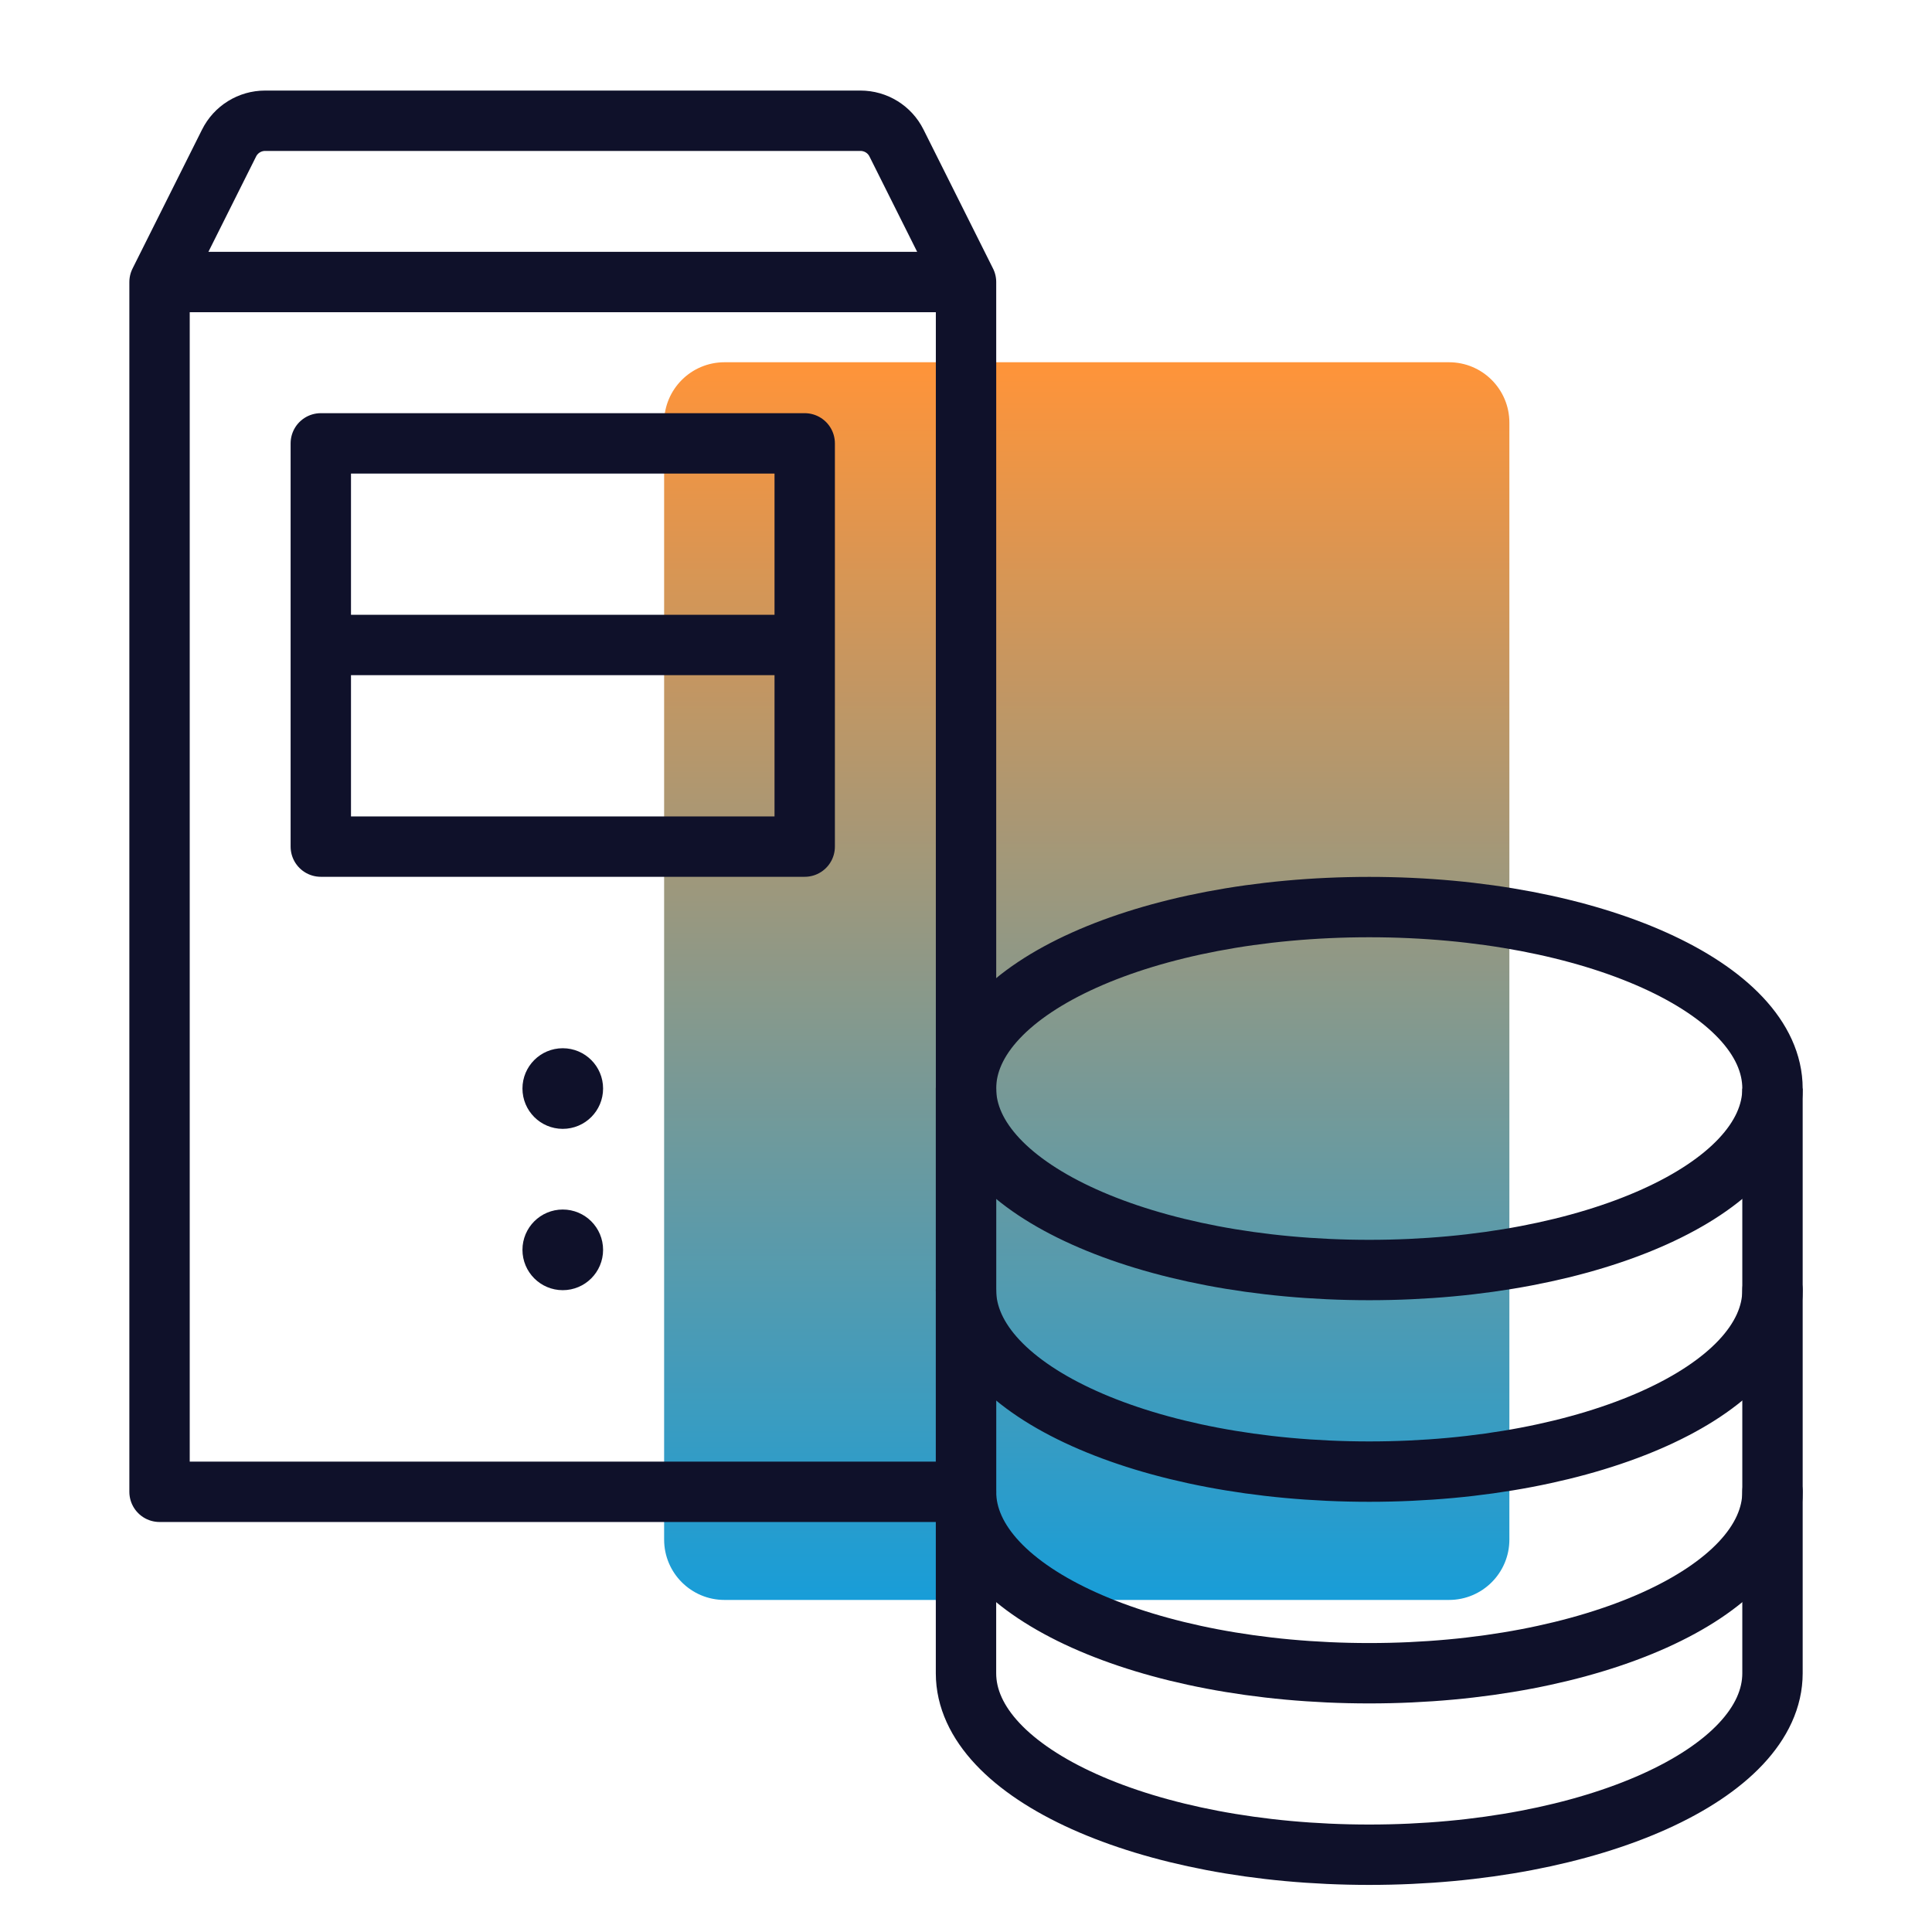
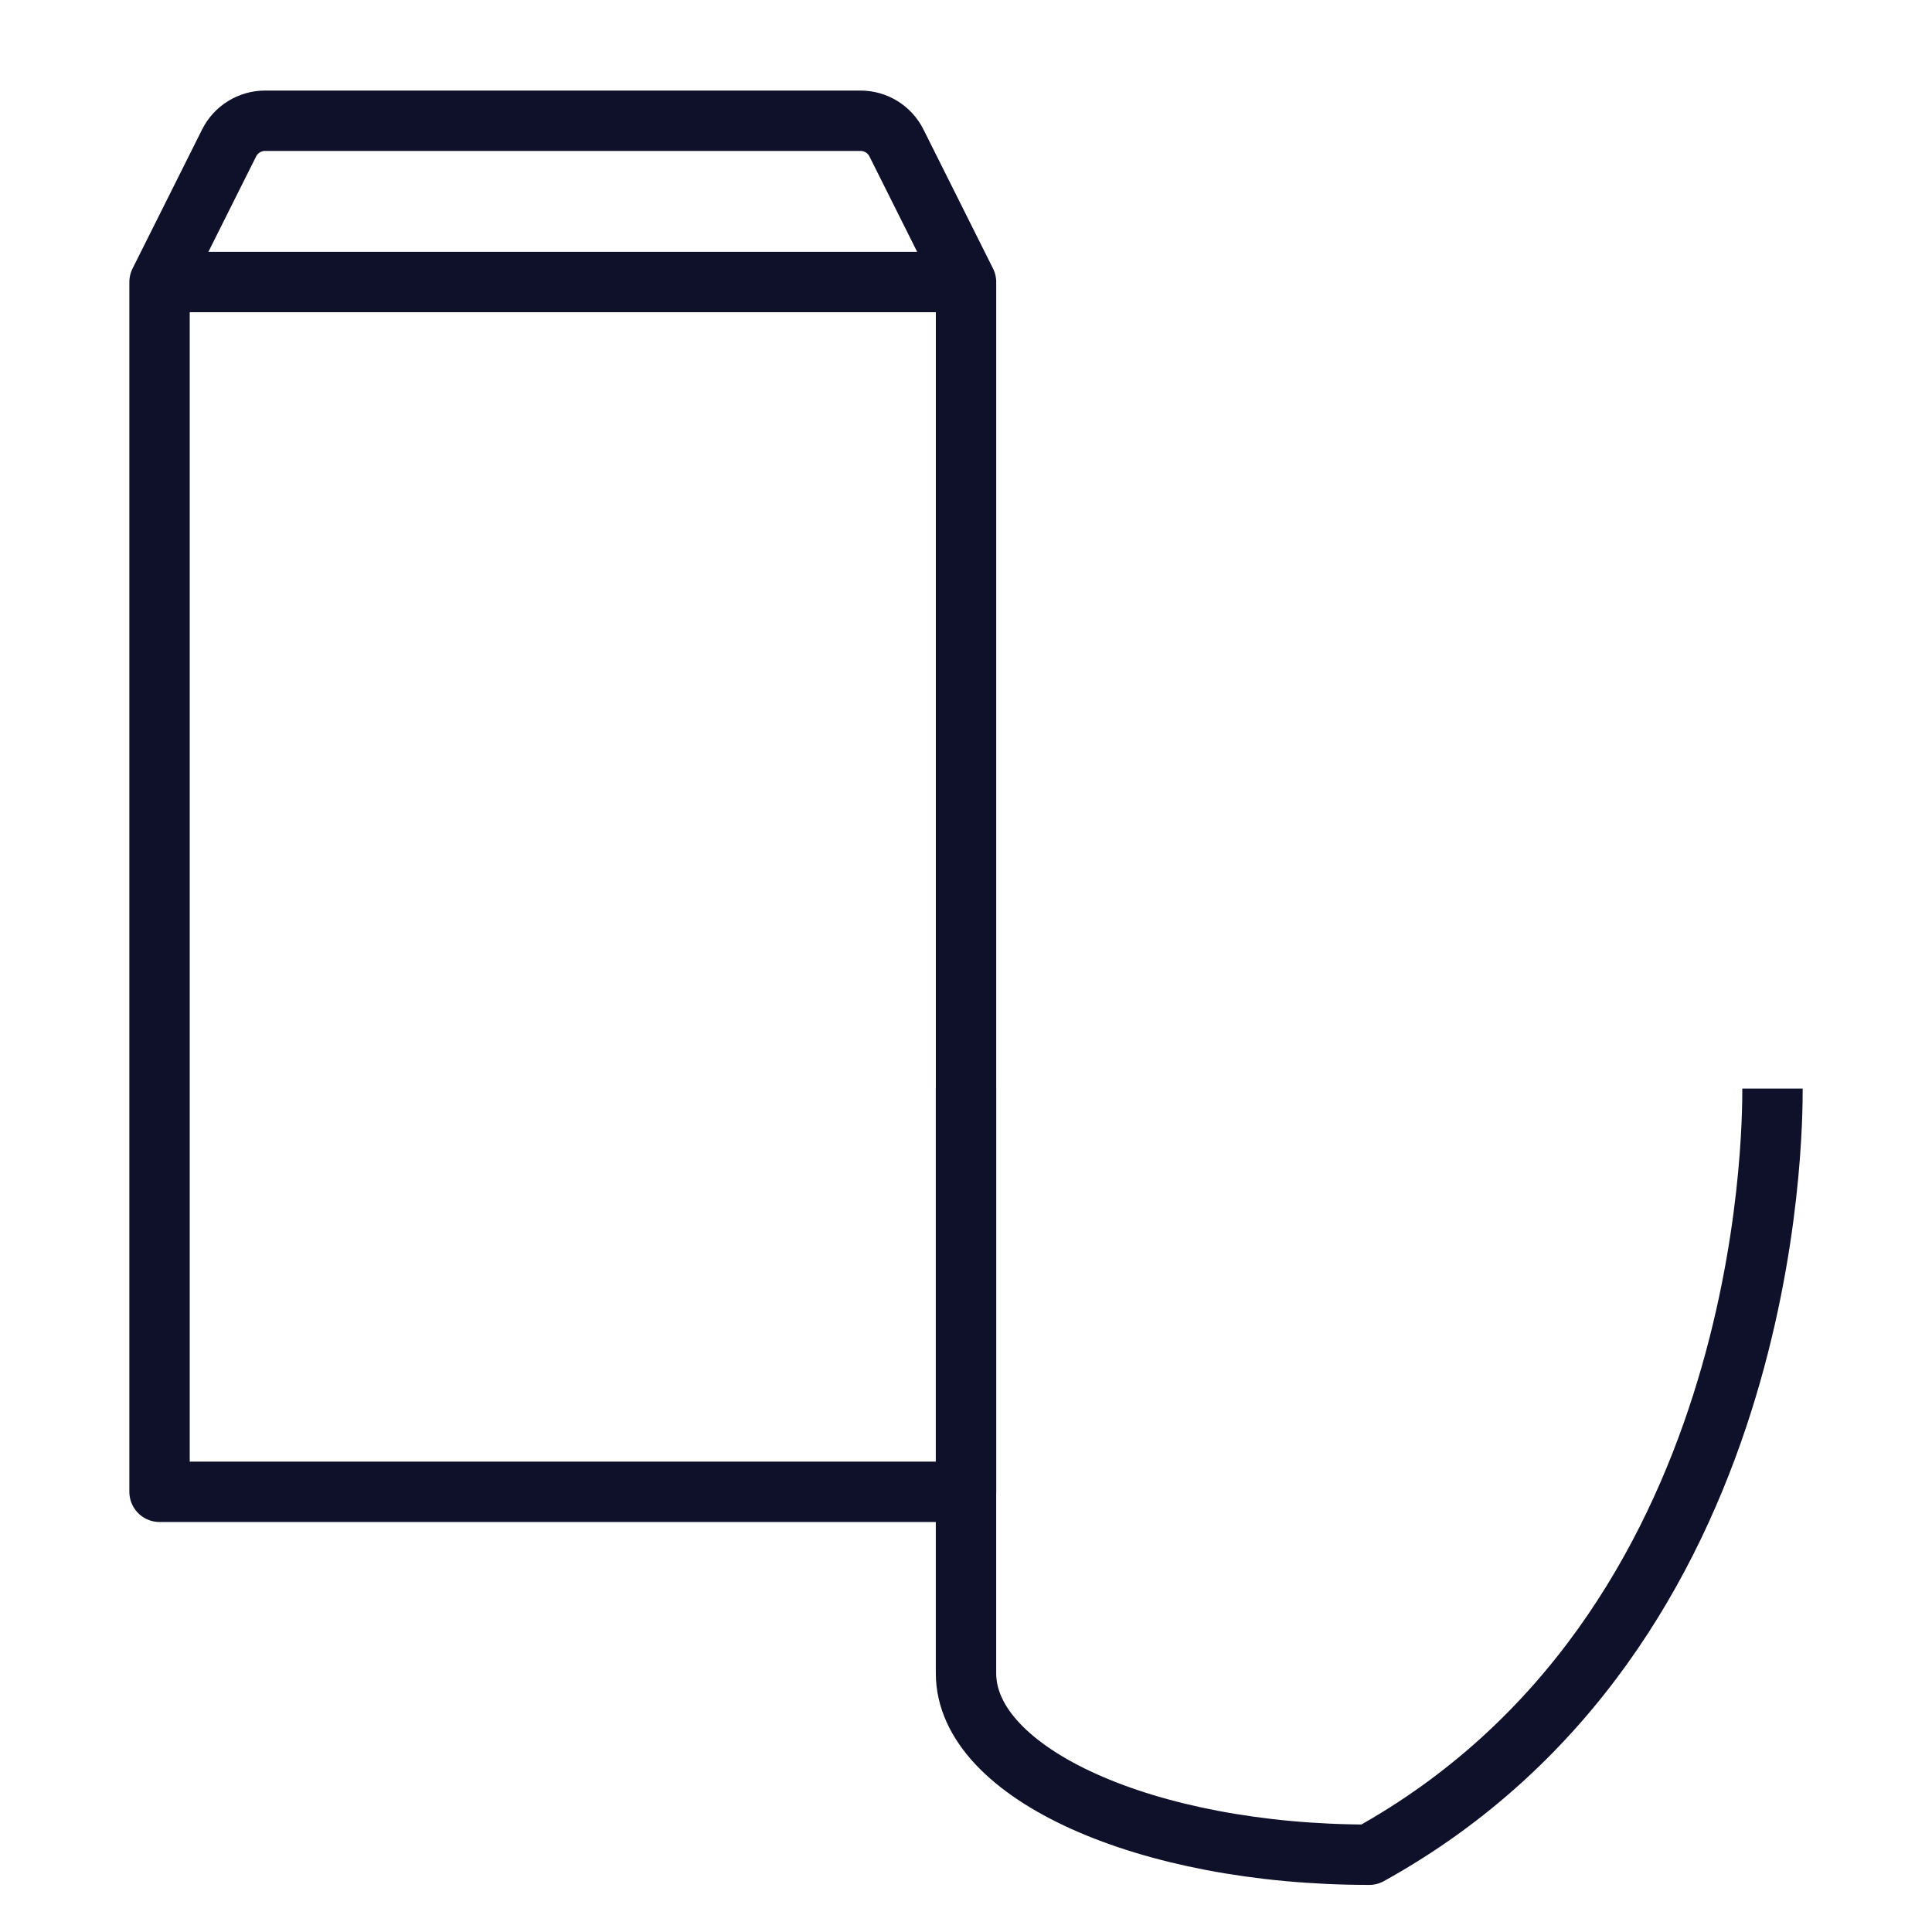
<svg xmlns="http://www.w3.org/2000/svg" width="64" height="64" viewBox="0 0 64 64" fill="none">
-   <path d="M48 12H24C22.895 12 22 12.895 22 14V51C22 52.105 22.895 53 24 53H48C49.105 53 50 52.105 50 51V14C50 12.895 49.105 12 48 12Z" fill="url(#paint0_linear_431_10538)" />
-   <path d="M17.807 36.059C17.807 35.598 18.181 35.224 18.642 35.224C19.104 35.224 19.478 35.598 19.478 36.059C19.478 36.521 19.104 36.895 18.642 36.895C18.181 36.895 17.807 36.521 17.807 36.059ZM17.807 41.403C17.807 40.941 18.181 40.567 18.642 40.567C19.104 40.567 19.478 40.941 19.478 41.403C19.478 41.864 19.104 42.239 18.642 42.239C18.181 42.239 17.807 41.864 17.807 41.403Z" fill="#0F112A" stroke="#0F112A" />
  <path d="M5.285 9.343H32.001V49.418H5.285V9.343ZM28.504 4H8.782C8.276 4 7.814 4.286 7.588 4.739L5.285 9.343H32.001L29.698 4.739C29.473 4.286 29.011 4 28.504 4Z" stroke="#0F112A" stroke-width="2" stroke-miterlimit="10" stroke-linecap="round" stroke-linejoin="round" />
-   <path d="M10.627 14.687H26.657V21.366H10.627V14.687ZM10.627 21.366H26.657V28.045H10.627V21.366Z" stroke="#0F112A" stroke-width="2" stroke-miterlimit="10" stroke-linecap="round" stroke-linejoin="round" />
-   <path d="M45.358 30.048C37.979 30.048 32 32.738 32 36.059C32 39.381 37.979 42.071 45.358 42.071C52.737 42.071 58.716 39.381 58.716 36.059C58.716 32.738 52.737 30.048 45.358 30.048Z" stroke="#0F112A" stroke-width="2" stroke-miterlimit="10" stroke-linejoin="round" />
-   <path d="M32 36.06C32 37.445 32 54.044 32 55.429C32 58.75 37.979 61.44 45.358 61.44C52.737 61.44 58.716 58.75 58.716 55.429C58.716 54.044 58.716 37.445 58.716 36.06" stroke="#0F112A" stroke-width="2" stroke-miterlimit="10" stroke-linejoin="round" />
-   <path d="M32 49.417C32 52.739 37.979 55.428 45.358 55.428C52.737 55.428 58.716 52.739 58.716 49.417M32 42.738C32 46.06 37.979 48.749 45.358 48.749C52.737 48.749 58.716 46.06 58.716 42.738" stroke="#0F112A" stroke-width="2" stroke-miterlimit="10" stroke-linecap="round" stroke-linejoin="round" />
+   <path d="M32 36.06C32 37.445 32 54.044 32 55.429C32 58.75 37.979 61.44 45.358 61.44C58.716 54.044 58.716 37.445 58.716 36.06" stroke="#0F112A" stroke-width="2" stroke-miterlimit="10" stroke-linejoin="round" />
  <defs>
    <linearGradient id="paint0_linear_431_10538" x1="36" y1="12" x2="36" y2="53" gradientUnits="userSpaceOnUse">
      <stop stop-color="#FF9439" />
      <stop offset="1" stop-color="#189DD8" />
    </linearGradient>
  </defs>
</svg>